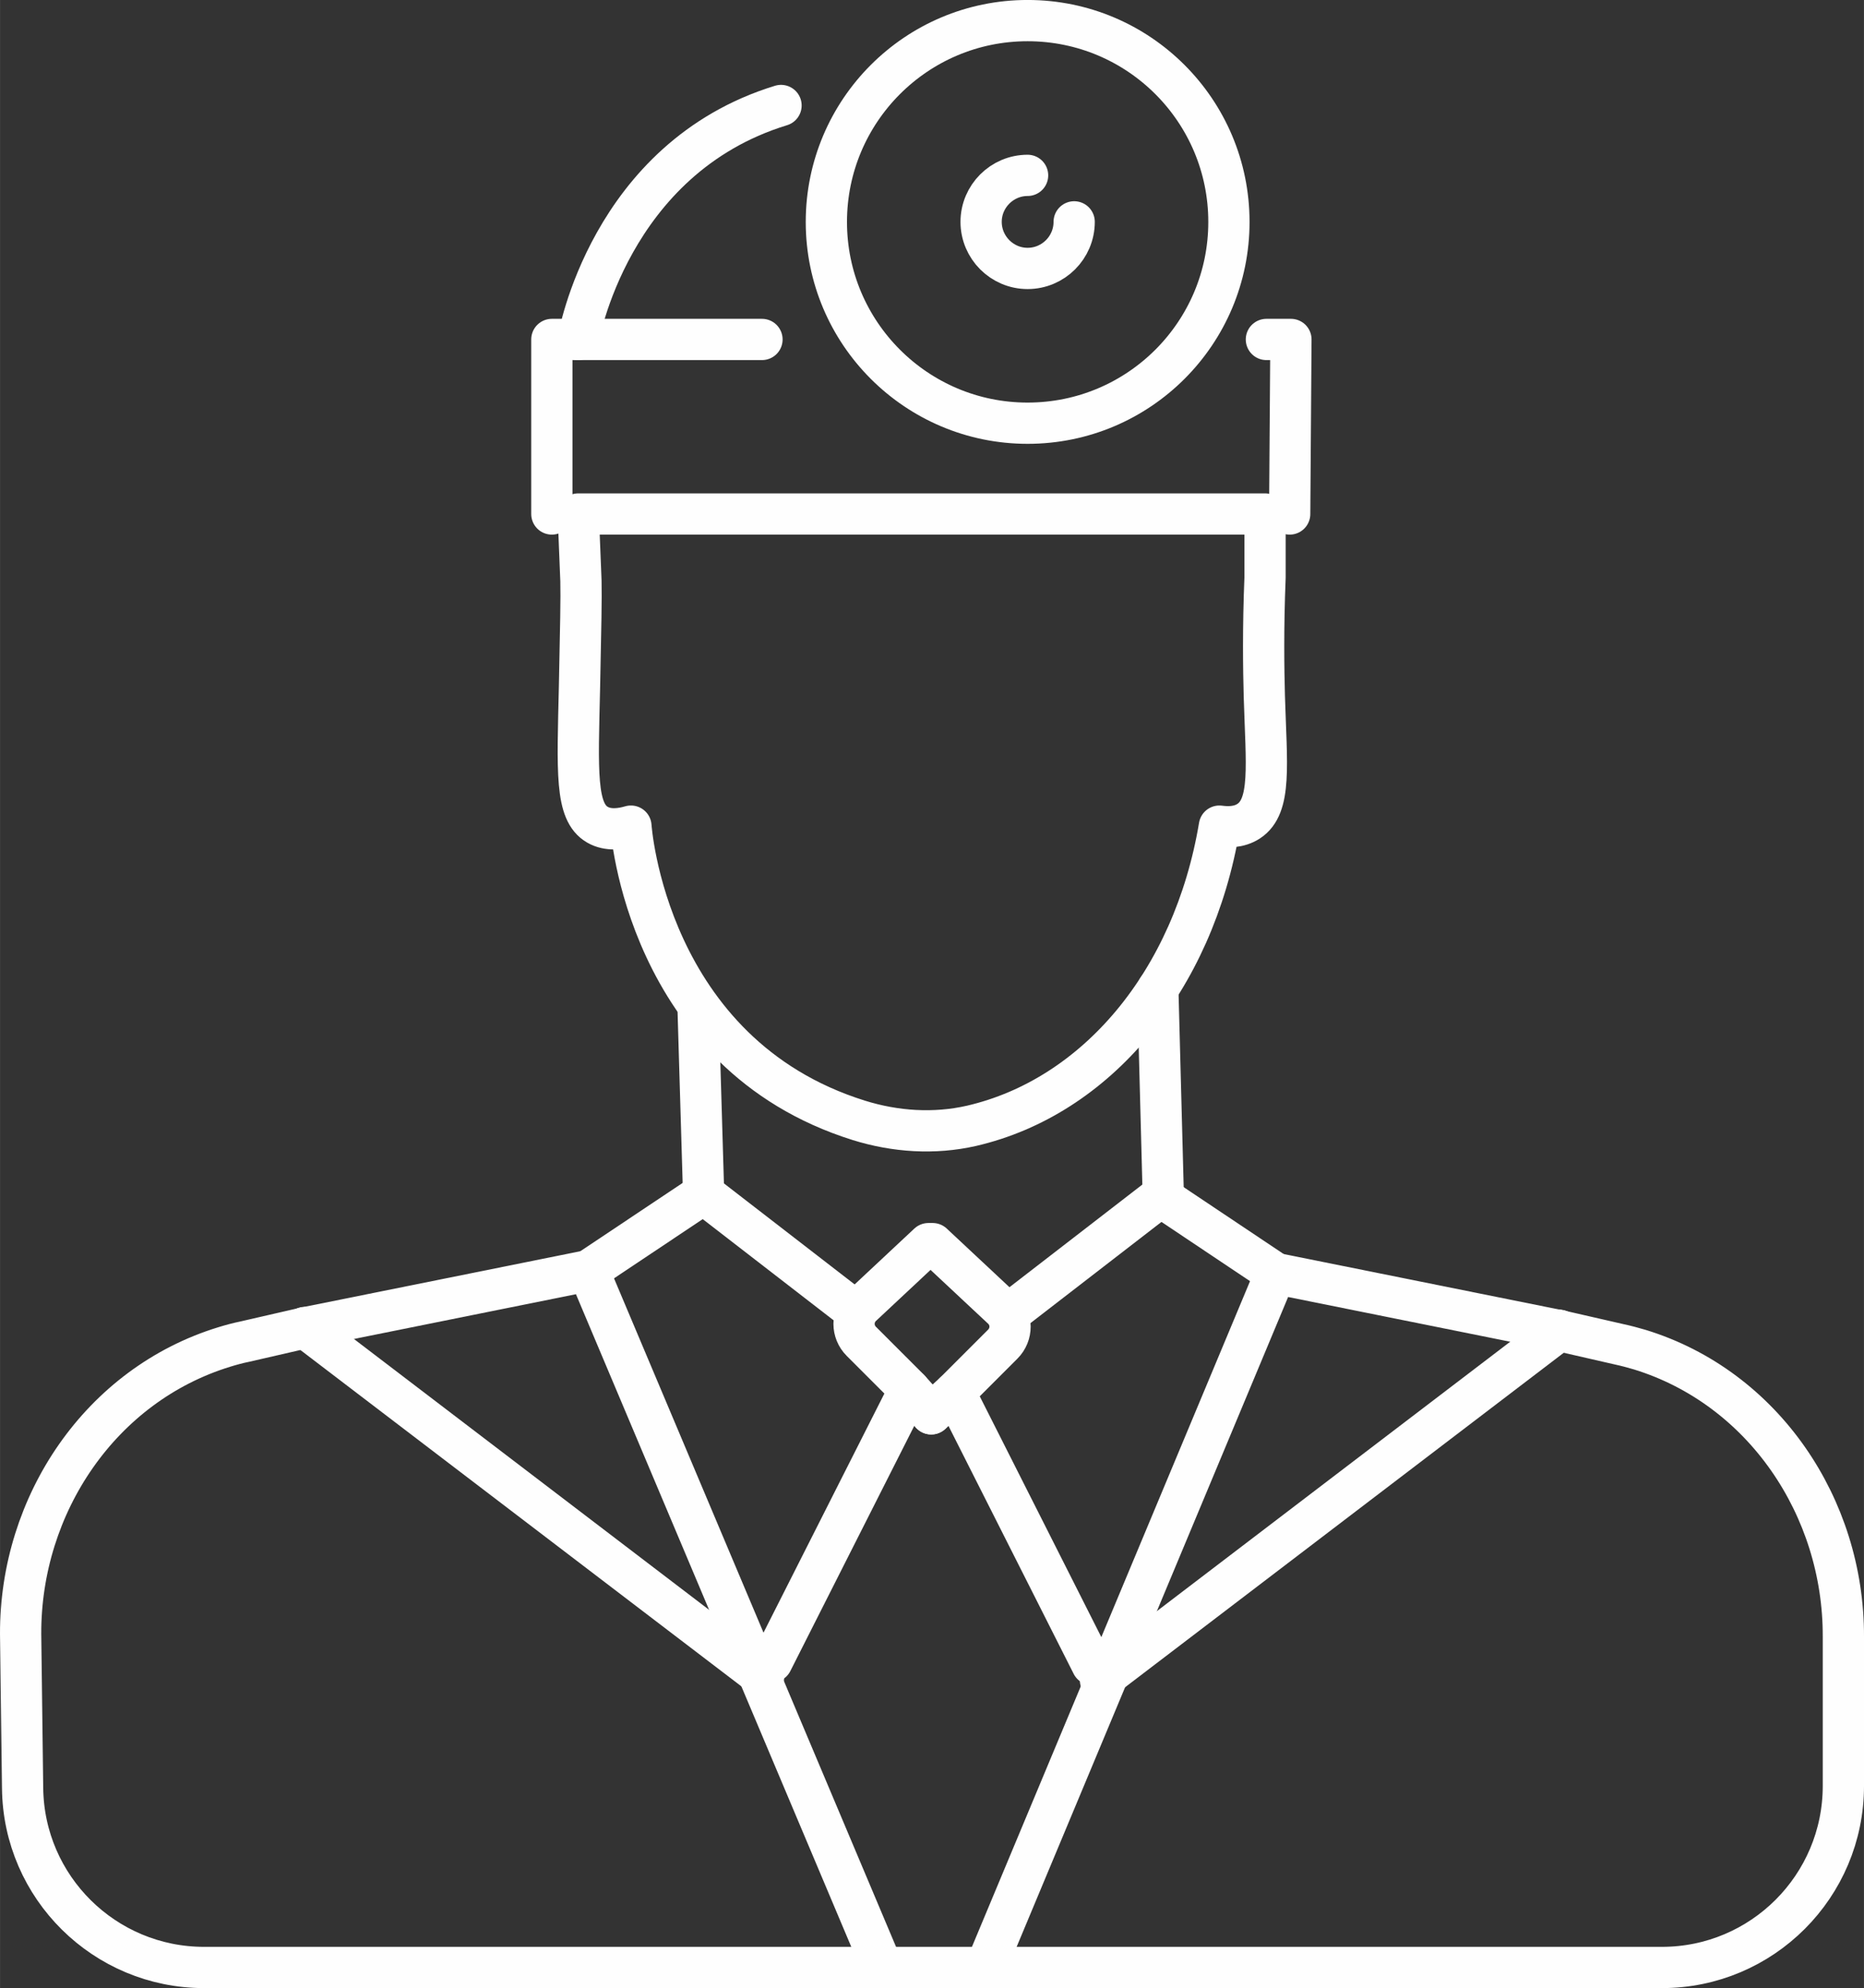
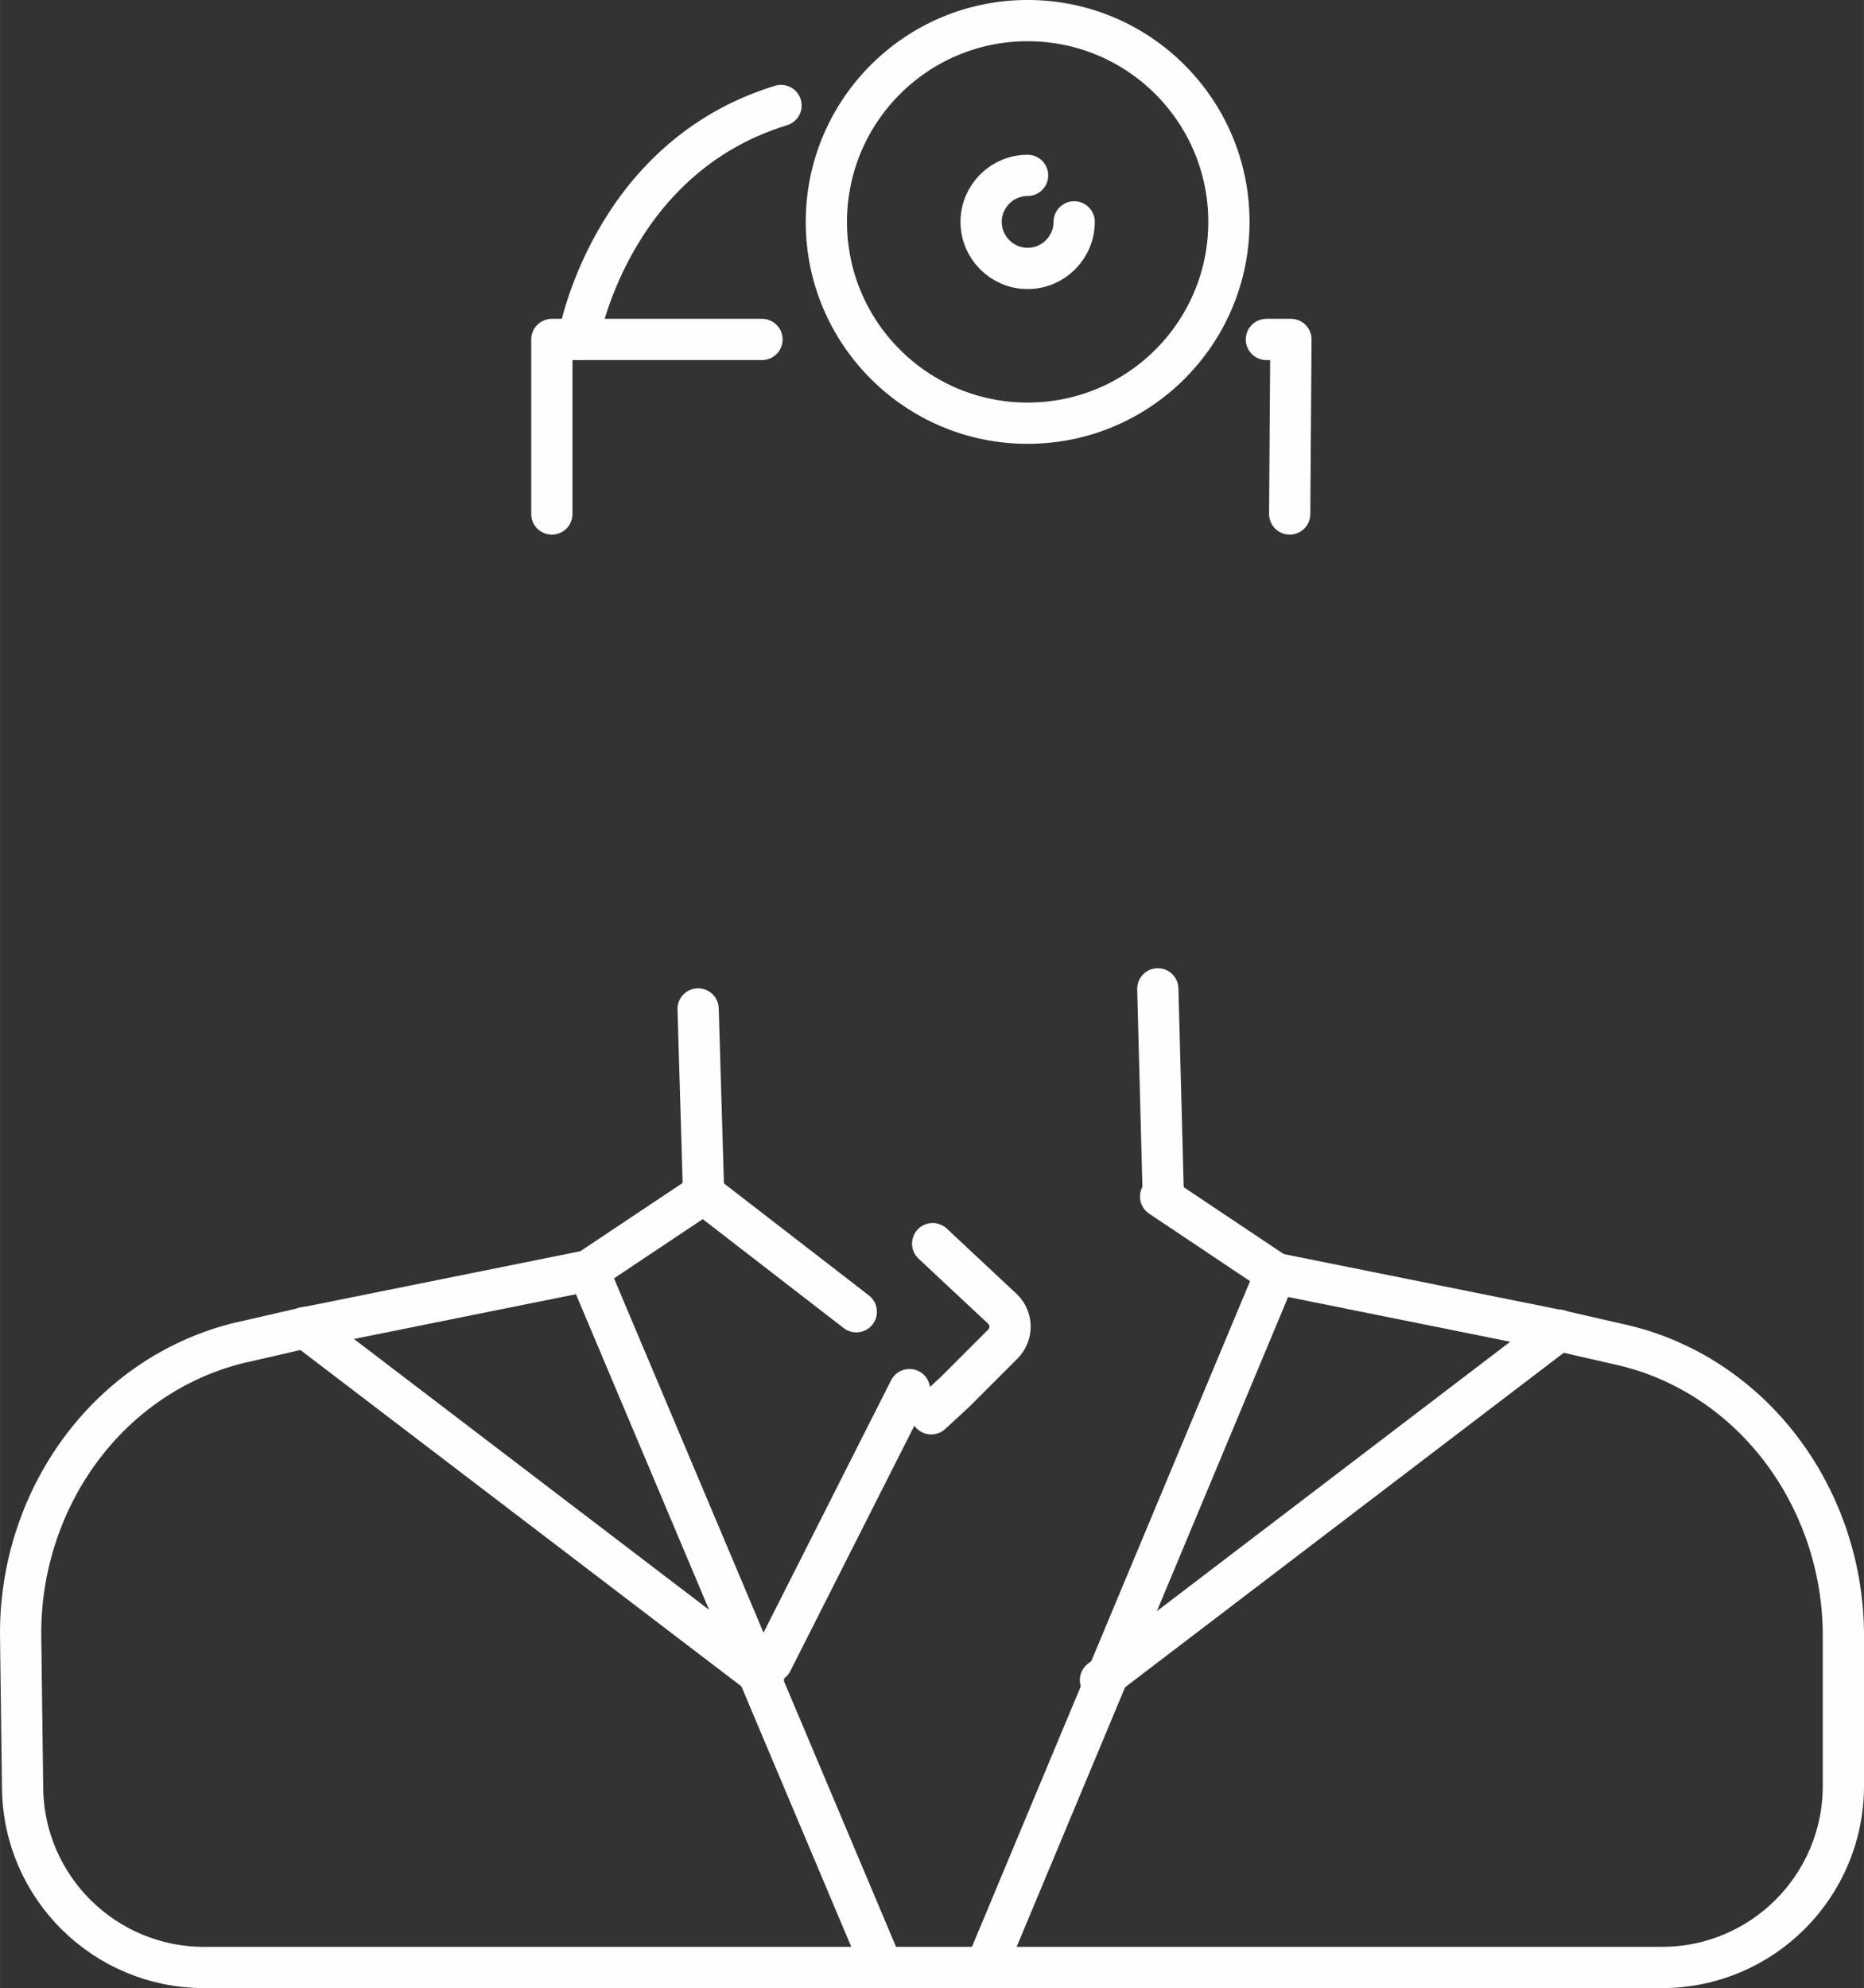
<svg xmlns="http://www.w3.org/2000/svg" xml:space="preserve" width="21.342mm" height="22.76mm" version="1.1" style="shape-rendering:geometricPrecision; text-rendering:geometricPrecision; image-rendering:optimizeQuality; fill-rule:evenodd; clip-rule:evenodd" viewBox="0 0 18007 19204">
  <rect x="0" y="0" width="18007" height="19204" fill="#333333" stroke="none" />
  <defs>
    <style type="text/css">
   
    .str0 {stroke:#FEFEFE;stroke-width:398.507;stroke-linecap:round;stroke-linejoin:round}
    .fil0 {fill:none;fill-rule:nonzero}
   
  </style>
  </defs>
  <g id="Capa_x0020_1">
-     <path class="fil0 str0" d="M5612 5612c4,158 -2,446 -14,1024 -19,824 -41,1206 173,1330 105,61 232,41 324,14 0,0 143,2198 2201,2842 352,110 729,135 1089,53 1201,-278 2143,-1391 2395,-2895 74,10 187,15 283,-48 223,-146 171,-543 151,-1207 -7,-260 -13,-655 7,-1147 0,-204 0,-408 0,-613l-6635 0 26 647z" />
    <path class="fil0 str0" d="M9010 12013l677 633c94,93 94,244 0,338l-465 465 -226 208" />
-     <line class="fil0 str0" x1="9736" y1="12698" x2="11212" y2="11558" />
-     <line class="fil0 str0" x1="9222" y1="13449" x2="10550" y2="16079" />
    <line class="fil0 str0" x1="15063" y1="12850" x2="10631" y2="16229" />
    <polyline class="fil0 str0" points="9522,19005 12323,12301 15059,12852 " />
    <line class="fil0 str0" x1="6744" y1="9746" x2="6797" y2="11531" />
    <line class="fil0 str0" x1="11185" y1="9552" x2="11238" y2="11558" />
    <line class="fil0 str0" x1="11212" y1="11558" x2="12323" y2="12301" />
-     <path class="fil0 str0" d="M8969 12013l-648 606c-94,94 -94,244 0,338l465 465 210 235" />
    <line class="fil0 str0" x1="8272" y1="12671" x2="6797" y2="11531" />
    <line class="fil0 str0" x1="8786" y1="13423" x2="7457" y2="16052" />
    <line class="fil0 str0" x1="2945" y1="12823" x2="7376" y2="16202" />
    <polyline class="fil0 str0" points="8524,19005 5684,12274 2950,12825 " />
    <path class="fil0 str0" d="M2950 12825l-583 134c-69,14 -135,32 -200,52 -1195,366 -1972,1521 -1968,2772l19 1489c10,960 793,1733 1753,1733l14084 0c968,0 1753,-785 1753,-1754l0 -1441c4,-1251 -773,-2406 -1967,-2773 -65,-19 -131,-37 -201,-52l-581 -133" />
    <line class="fil0 str0" x1="6797" y1="11531" x2="5684" y2="12274" />
    <polyline class="fil0 str0" points="7361,3279 5331,3279 5331,4965 " />
    <polyline class="fil0 str0" points="12459,4965 12471,3279 12234,3279 " />
    <path class="fil0 str0" d="M11872 2144c0,1073 -870,1944 -1945,1944 -1073,0 -1944,-871 -1944,-1944 0,-1074 871,-1945 1944,-1945 1075,0 1945,871 1945,1945z" />
    <path class="fil0 str0" d="M10377 2143c0,248 -202,450 -450,450 -247,0 -449,-202 -449,-450 0,-247 202,-449 449,-449" />
    <path class="fil0 str0" d="M5586 3279c0,0 295,-1750 1959,-2260" />
  </g>
</svg>